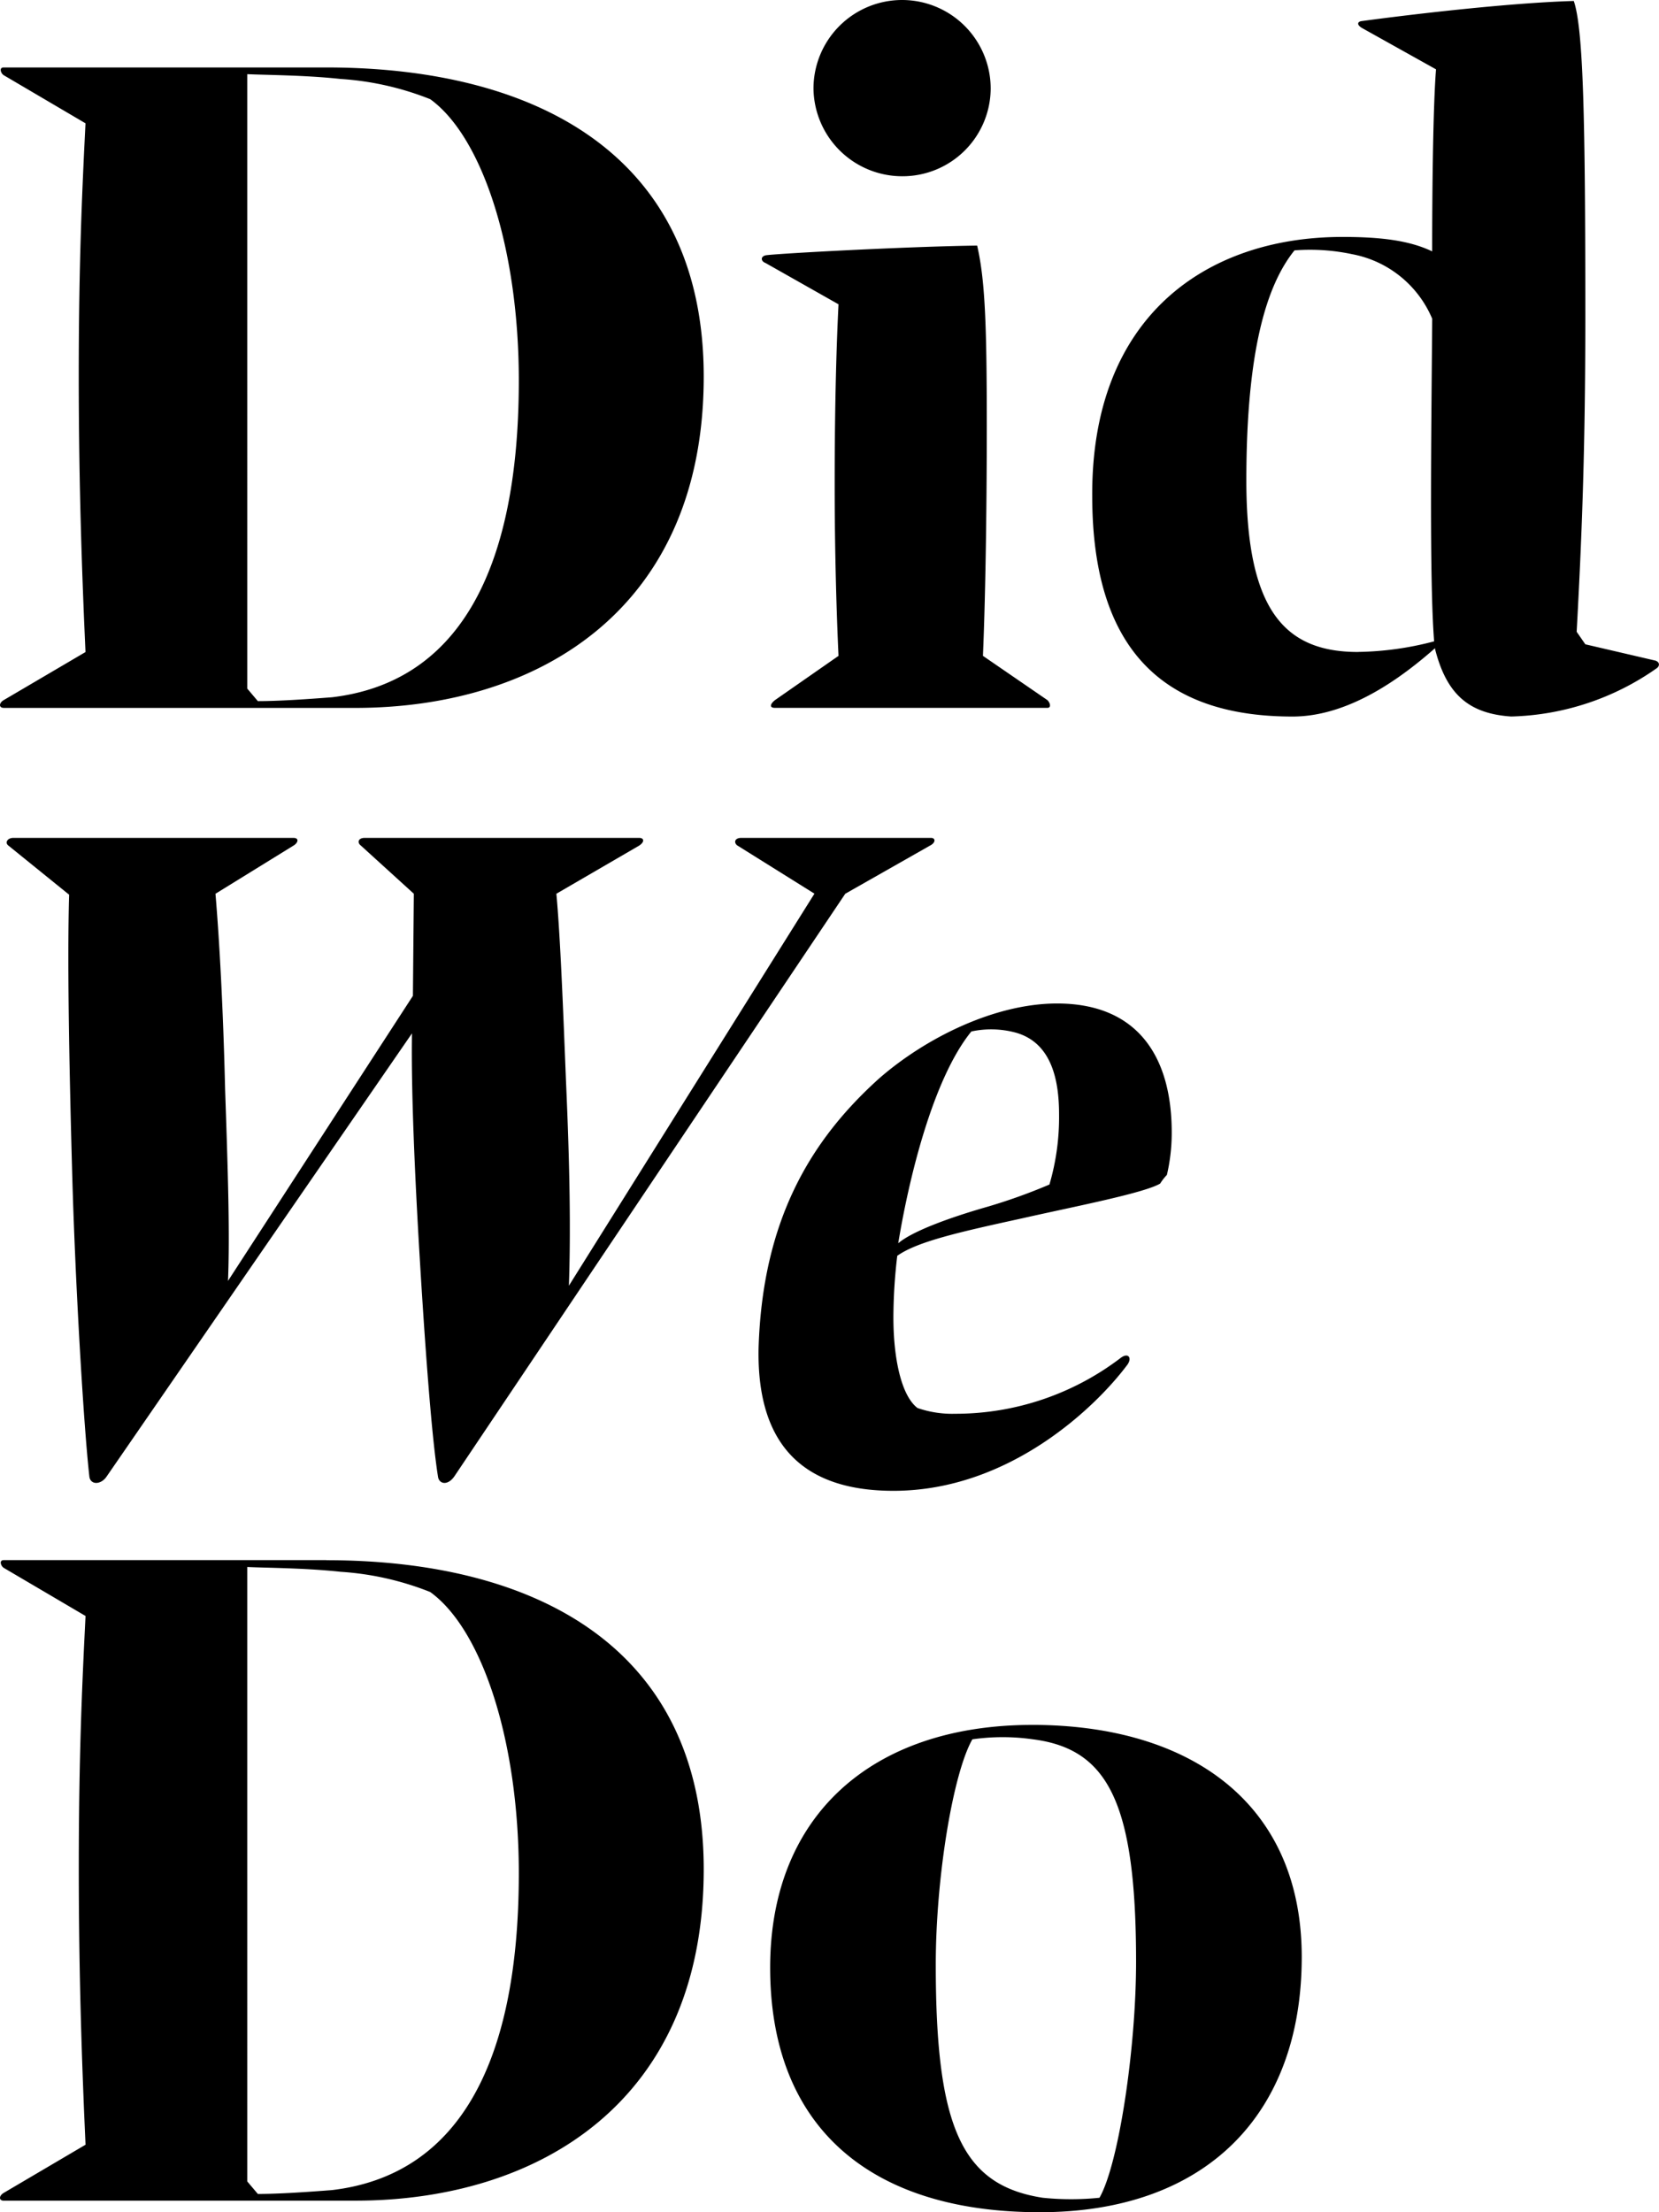
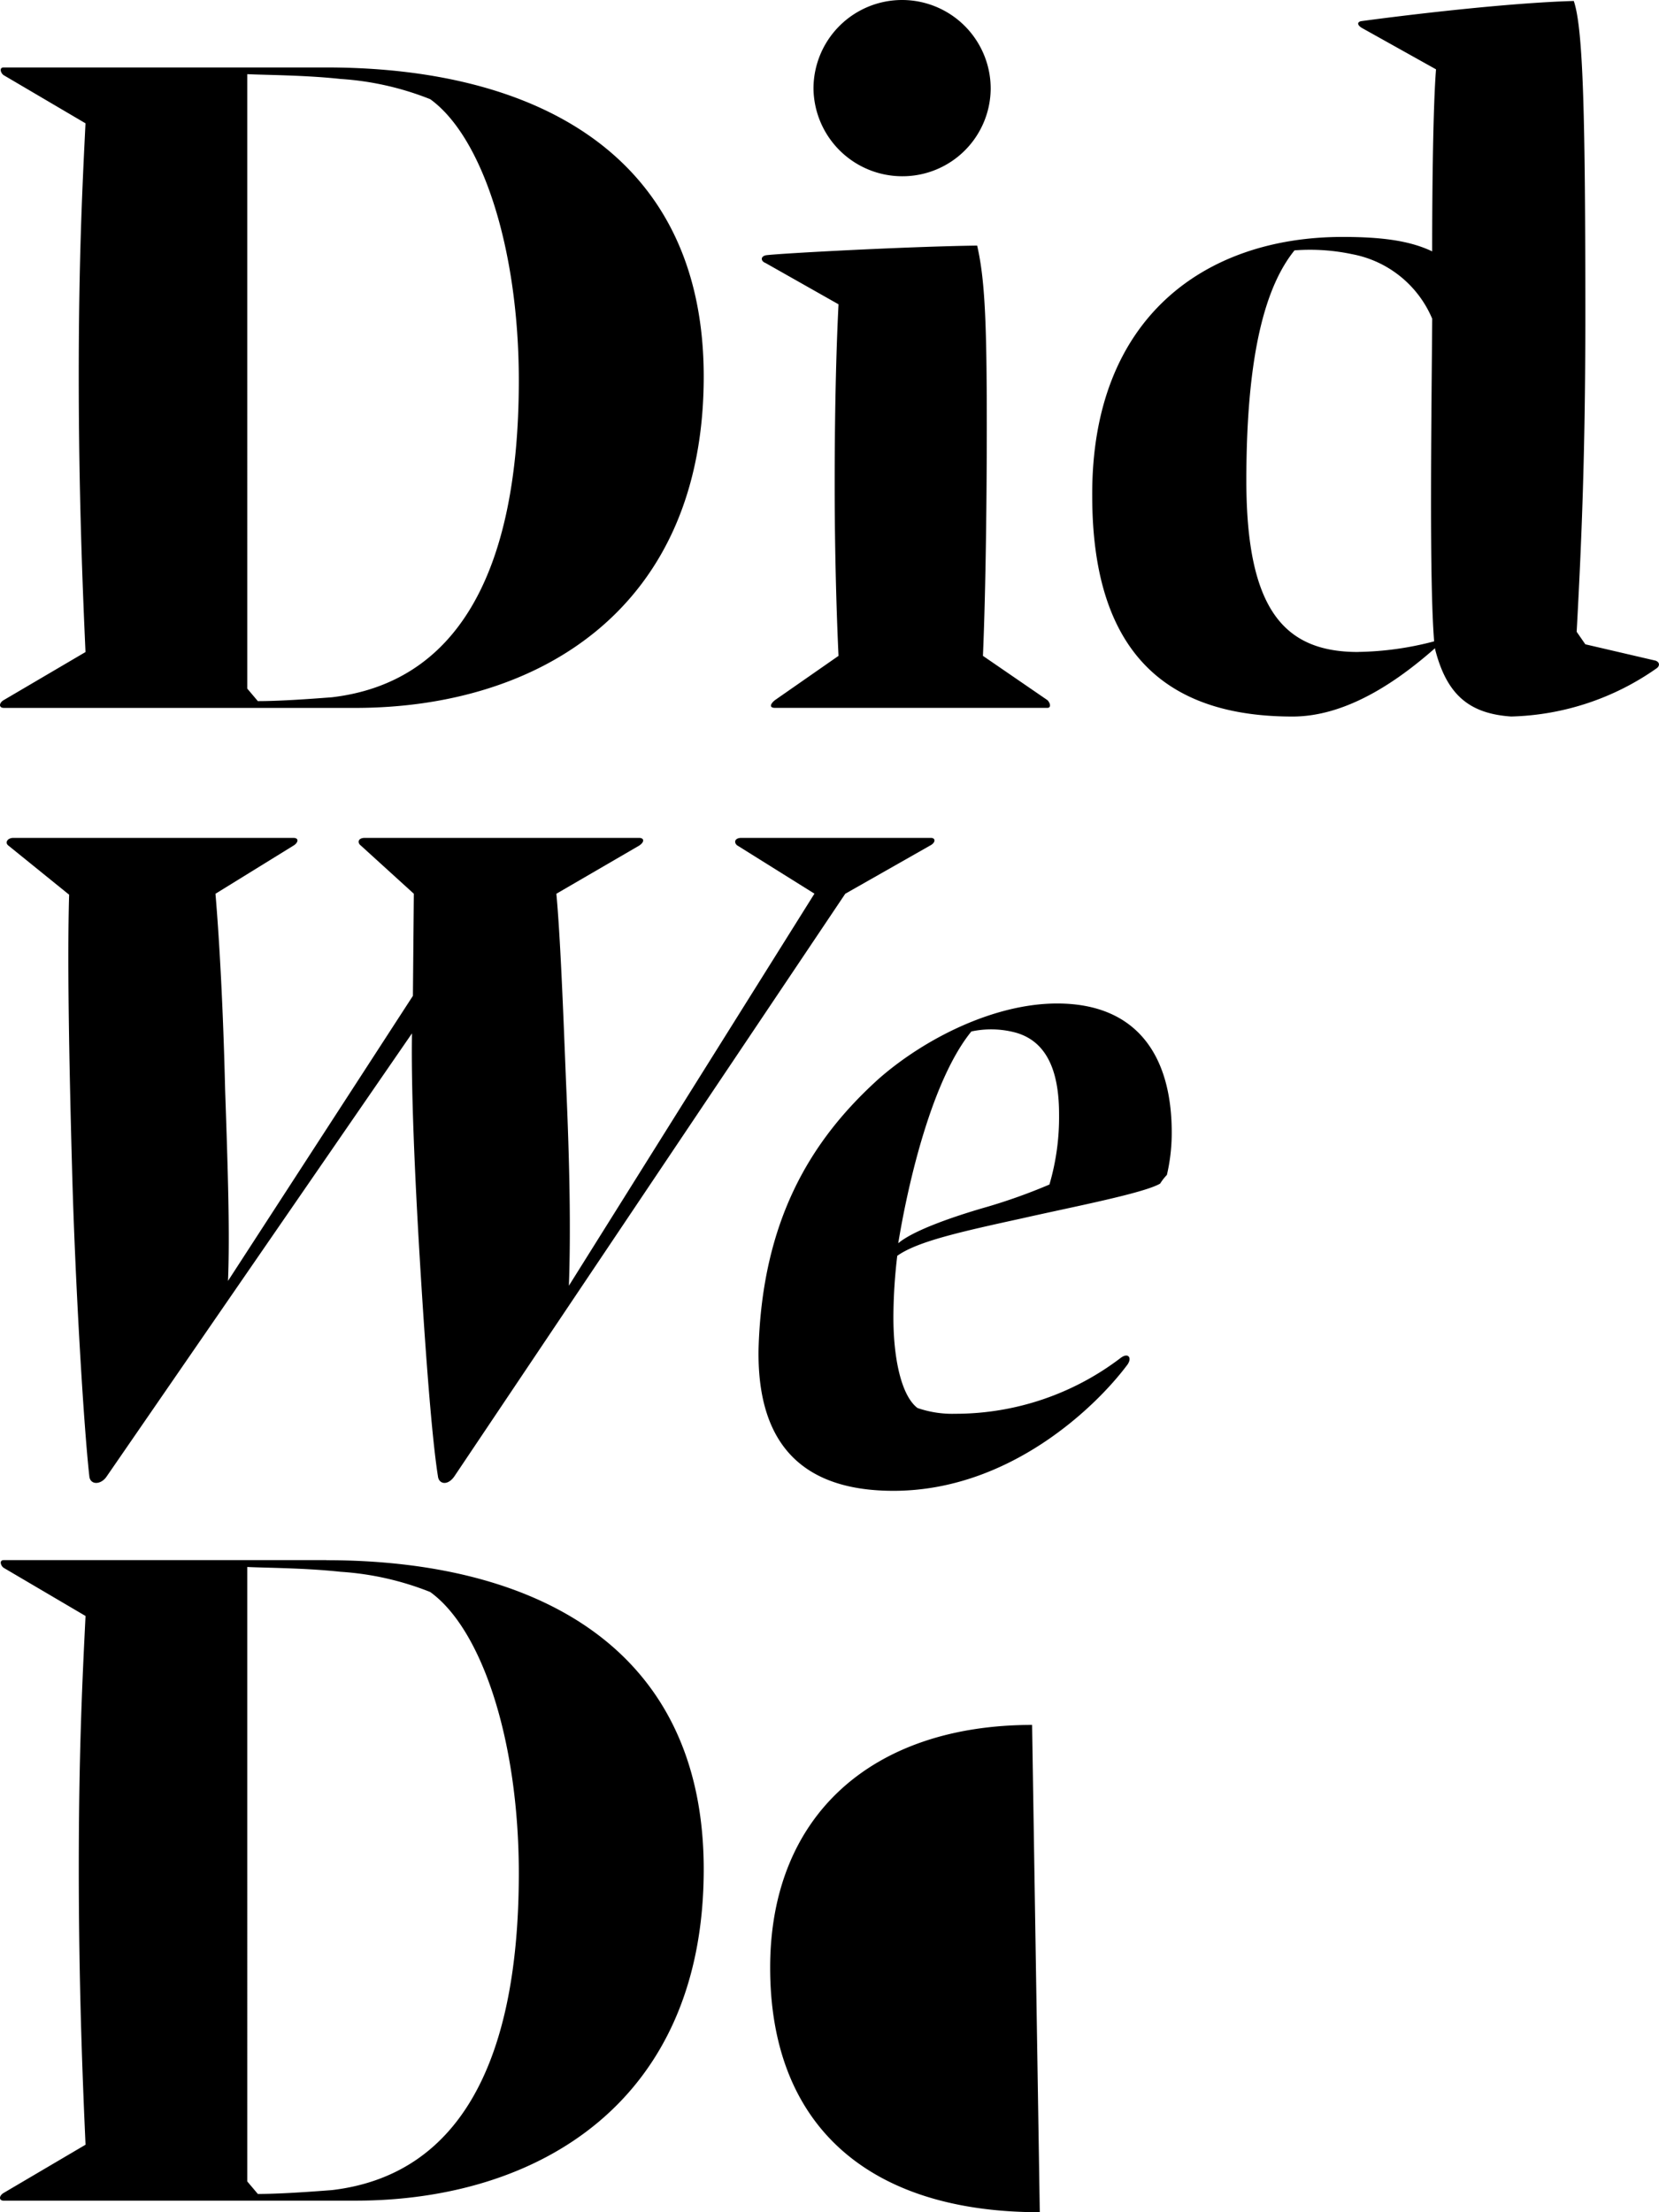
<svg xmlns="http://www.w3.org/2000/svg" id="DWD-Logo-A1" width="180" height="240" viewBox="0 0 180 240">
-   <path id="Path" d="M.391,76.8H38.528c19.956,0,37.824-10.762,37.824-35.943,0-24.136-18.285-33.539-40.958-33.539h-35c-.522,0-.313.627,0,.836l8.881,5.224c-.313,6.374-.732,14.419-.732,27.375,0,12.747.418,22.986.732,29.987L.391,75.96c-.522.313-.522.836,0,.836M26.826,8.045c1.985.1,6.269.1,10.135.522a31.737,31.737,0,0,1,9.717,2.194c5.642,4.075,9.612,16.2,9.612,30.51,0,21.315-7,32.808-20.27,34.375-2.717.209-5.747.418-8.045.418l-1.149-1.358ZM97.875,19.121a9.565,9.565,0,0,0,9.612-9.508,9.612,9.612,0,1,0-19.225,0,9.633,9.633,0,0,0,9.612,9.508m-14.837,9.4,7.941,4.493c-.209,4.075-.418,10.657-.418,19.539,0,7.314.209,14.21.418,18.6l-6.9,4.806c-.522.418-.627.836,0,.836h29.569c.418,0,.313-.522,0-.836l-7-4.806c.313-7.314.418-17.658.418-24.972,0-11.284-.209-15.882-1.045-19.538-7.523.1-21.21.836-22.882,1.045-.627.1-.627.627-.1.836m96.6,43.152L172.006,69.9l-.94-1.358c.522-9.612.94-19.225.94-34.062,0-21.524-.209-31.345-1.254-34.375-7.314.209-18.494,1.567-23.091,2.194-.418.1-.418.418.1.731l8.045,4.493c-.313,3.971-.418,12.643-.418,19.748-2.4-1.149-5.433-1.567-9.717-1.567-14.837,0-27.27,8.672-27.166,28.106,0,17.762,8.777,23.927,21.733,23.927,6.269,0,12.016-4.388,15.464-7.418v.1c1.254,4.911,3.657,7,8.254,7.314a28.659,28.659,0,0,0,15.777-5.224c.313-.209.418-.627-.1-.836m-32.286-.94c-7.941,0-12.12-4.493-12.12-18.6s2.194-21.21,5.224-24.972a22.061,22.061,0,0,1,6.269.418,11.781,11.781,0,0,1,8.672,7c-.1,12.434-.313,28.42.209,35a34.074,34.074,0,0,1-8.254,1.149m-67.34,21,8.358,5.224L61.723,139.486c.209-5.747.1-12.956-.313-22.151-.313-7.941-.627-15.882-1.045-20.374l8.986-5.224c.627-.418.522-.836,0-.836H39.573c-.731,0-.836.522-.418.836L44.9,96.961l-.1,11.075L24.736,138.964c.209-5.015,0-11.7-.313-20.792-.209-8.777-.627-16.3-1.045-21.21l8.463-5.224c.522-.313.627-.836,0-.836H1.436c-.627,0-.941.522-.522.836L7.5,97.066c-.209,7,0,18.18.313,29.569.313,12.016,1.254,28,1.881,33.539.1.941,1.254.941,1.881,0l33.121-48.063c-.1,6.165.313,15.464.836,24.24.522,8.672,1.254,19.225,1.985,23.822.1.836,1.045,1.045,1.776,0L91.71,96.961l9.195-5.224c.627-.313.627-.836.1-.836H80.426c-.731,0-.836.522-.418.836m16.925,70c12.642,0,22.046-9.195,25.39-13.687.522-.732.1-1.358-.732-.732a29.574,29.574,0,0,1-17.971,6.06,11.522,11.522,0,0,1-4.075-.627c-1.776-1.358-2.612-5.433-2.612-9.822a56.949,56.949,0,0,1,.418-6.687c2.194-1.567,6.9-2.612,13.583-4.075,5.538-1.254,13.165-2.717,14.941-3.762a5.745,5.745,0,0,1,.731-.94,20.013,20.013,0,0,0,.522-4.284c.1-8.359-3.552-14.314-12.434-14.314-6.792,0-14.314,3.762-19.33,8.15-7.418,6.687-12.642,15.359-13.06,29.256-.209,10.762,5.12,15.464,14.628,15.464M105.4,111.9a10.25,10.25,0,0,1,4.7.1c3.97,1.045,4.806,5.12,4.806,8.881a25.91,25.91,0,0,1-1.045,7.627,61.062,61.062,0,0,1-6.687,2.4c-4.388,1.254-8.254,2.717-9.717,3.971,1.149-7,3.762-17.867,7.941-22.986m-70,57.362h-35c-.522,0-.313.627,0,.836l8.881,5.224c-.313,6.374-.732,14.419-.732,27.375,0,12.747.418,22.986.732,29.987L.391,237.91c-.522.313-.522.836,0,.836H38.528c19.956,0,37.824-10.762,37.824-35.942,0-24.136-18.285-33.54-40.958-33.54M36.02,237.6c-2.717.209-5.747.418-8.045.418l-1.149-1.358V170c1.985.1,6.269.1,10.135.522a31.727,31.727,0,0,1,9.717,2.194c5.642,4.075,9.612,16.195,9.612,30.509,0,21.315-7,32.808-20.27,34.375m75.96-50.466c-17.24,0-28.42,9.717-28.42,26.33C83.56,230.6,94.218,240,112.816,240c17.971,0,28.42-10.553,28.42-27.688,0-16.717-12.12-25.181-29.256-25.181m7.314,51.3a30.329,30.329,0,0,1-6.165,0c-8.777-1.358-11.6-7.627-11.6-25.285,0-9.508,1.881-20.792,3.971-24.449a23.13,23.13,0,0,1,6.582,0c8.15,1.045,11.18,6.9,11.18,24.136,0,9.4-1.881,21.942-3.971,25.6" transform="translate(0.001)" />
+   <path id="Path" d="M.391,76.8H38.528c19.956,0,37.824-10.762,37.824-35.943,0-24.136-18.285-33.539-40.958-33.539h-35c-.522,0-.313.627,0,.836l8.881,5.224c-.313,6.374-.732,14.419-.732,27.375,0,12.747.418,22.986.732,29.987L.391,75.96c-.522.313-.522.836,0,.836M26.826,8.045c1.985.1,6.269.1,10.135.522a31.737,31.737,0,0,1,9.717,2.194c5.642,4.075,9.612,16.2,9.612,30.51,0,21.315-7,32.808-20.27,34.375-2.717.209-5.747.418-8.045.418l-1.149-1.358ZM97.875,19.121a9.565,9.565,0,0,0,9.612-9.508,9.612,9.612,0,1,0-19.225,0,9.633,9.633,0,0,0,9.612,9.508m-14.837,9.4,7.941,4.493c-.209,4.075-.418,10.657-.418,19.539,0,7.314.209,14.21.418,18.6l-6.9,4.806c-.522.418-.627.836,0,.836h29.569c.418,0,.313-.522,0-.836l-7-4.806c.313-7.314.418-17.658.418-24.972,0-11.284-.209-15.882-1.045-19.538-7.523.1-21.21.836-22.882,1.045-.627.1-.627.627-.1.836m96.6,43.152L172.006,69.9l-.94-1.358c.522-9.612.94-19.225.94-34.062,0-21.524-.209-31.345-1.254-34.375-7.314.209-18.494,1.567-23.091,2.194-.418.1-.418.418.1.731l8.045,4.493c-.313,3.971-.418,12.643-.418,19.748-2.4-1.149-5.433-1.567-9.717-1.567-14.837,0-27.27,8.672-27.166,28.106,0,17.762,8.777,23.927,21.733,23.927,6.269,0,12.016-4.388,15.464-7.418v.1c1.254,4.911,3.657,7,8.254,7.314a28.659,28.659,0,0,0,15.777-5.224c.313-.209.418-.627-.1-.836m-32.286-.94c-7.941,0-12.12-4.493-12.12-18.6s2.194-21.21,5.224-24.972a22.061,22.061,0,0,1,6.269.418,11.781,11.781,0,0,1,8.672,7c-.1,12.434-.313,28.42.209,35a34.074,34.074,0,0,1-8.254,1.149m-67.34,21,8.358,5.224L61.723,139.486c.209-5.747.1-12.956-.313-22.151-.313-7.941-.627-15.882-1.045-20.374l8.986-5.224c.627-.418.522-.836,0-.836H39.573c-.731,0-.836.522-.418.836L44.9,96.961l-.1,11.075L24.736,138.964c.209-5.015,0-11.7-.313-20.792-.209-8.777-.627-16.3-1.045-21.21l8.463-5.224c.522-.313.627-.836,0-.836H1.436c-.627,0-.941.522-.522.836L7.5,97.066c-.209,7,0,18.18.313,29.569.313,12.016,1.254,28,1.881,33.539.1.941,1.254.941,1.881,0l33.121-48.063c-.1,6.165.313,15.464.836,24.24.522,8.672,1.254,19.225,1.985,23.822.1.836,1.045,1.045,1.776,0L91.71,96.961l9.195-5.224c.627-.313.627-.836.1-.836H80.426c-.731,0-.836.522-.418.836m16.925,70c12.642,0,22.046-9.195,25.39-13.687.522-.732.1-1.358-.732-.732a29.574,29.574,0,0,1-17.971,6.06,11.522,11.522,0,0,1-4.075-.627c-1.776-1.358-2.612-5.433-2.612-9.822a56.949,56.949,0,0,1,.418-6.687c2.194-1.567,6.9-2.612,13.583-4.075,5.538-1.254,13.165-2.717,14.941-3.762a5.745,5.745,0,0,1,.731-.94,20.013,20.013,0,0,0,.522-4.284c.1-8.359-3.552-14.314-12.434-14.314-6.792,0-14.314,3.762-19.33,8.15-7.418,6.687-12.642,15.359-13.06,29.256-.209,10.762,5.12,15.464,14.628,15.464M105.4,111.9a10.25,10.25,0,0,1,4.7.1c3.97,1.045,4.806,5.12,4.806,8.881a25.91,25.91,0,0,1-1.045,7.627,61.062,61.062,0,0,1-6.687,2.4c-4.388,1.254-8.254,2.717-9.717,3.971,1.149-7,3.762-17.867,7.941-22.986m-70,57.362h-35c-.522,0-.313.627,0,.836l8.881,5.224c-.313,6.374-.732,14.419-.732,27.375,0,12.747.418,22.986.732,29.987L.391,237.91c-.522.313-.522.836,0,.836H38.528c19.956,0,37.824-10.762,37.824-35.942,0-24.136-18.285-33.54-40.958-33.54M36.02,237.6c-2.717.209-5.747.418-8.045.418l-1.149-1.358V170c1.985.1,6.269.1,10.135.522a31.727,31.727,0,0,1,9.717,2.194c5.642,4.075,9.612,16.195,9.612,30.509,0,21.315-7,32.808-20.27,34.375m75.96-50.466c-17.24,0-28.42,9.717-28.42,26.33C83.56,230.6,94.218,240,112.816,240m7.314,51.3a30.329,30.329,0,0,1-6.165,0c-8.777-1.358-11.6-7.627-11.6-25.285,0-9.508,1.881-20.792,3.971-24.449a23.13,23.13,0,0,1,6.582,0c8.15,1.045,11.18,6.9,11.18,24.136,0,9.4-1.881,21.942-3.971,25.6" transform="translate(0.001)" />
</svg>